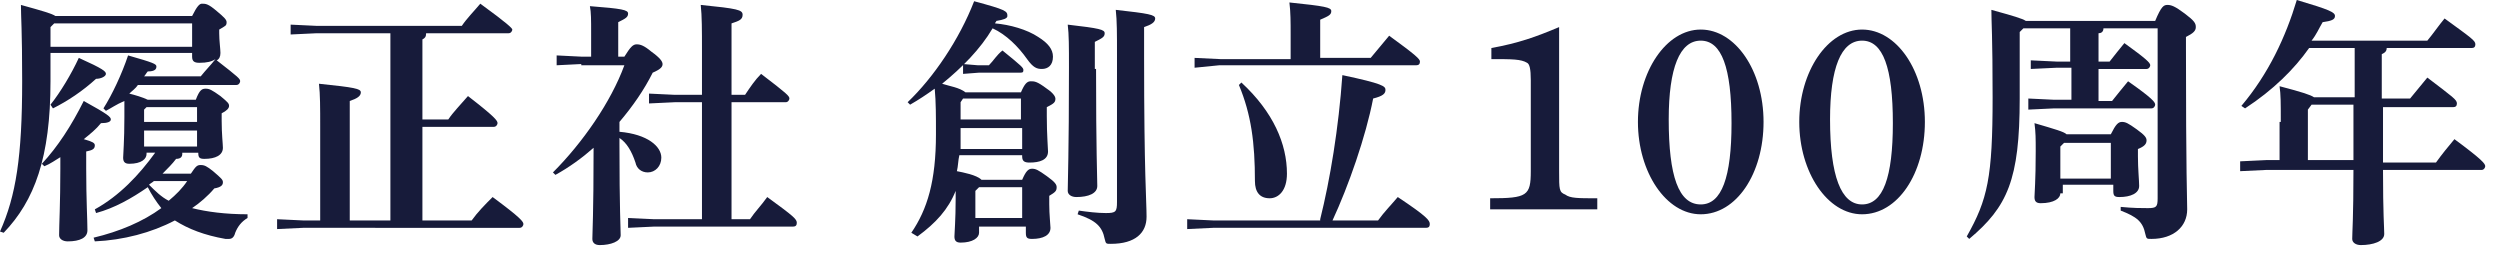
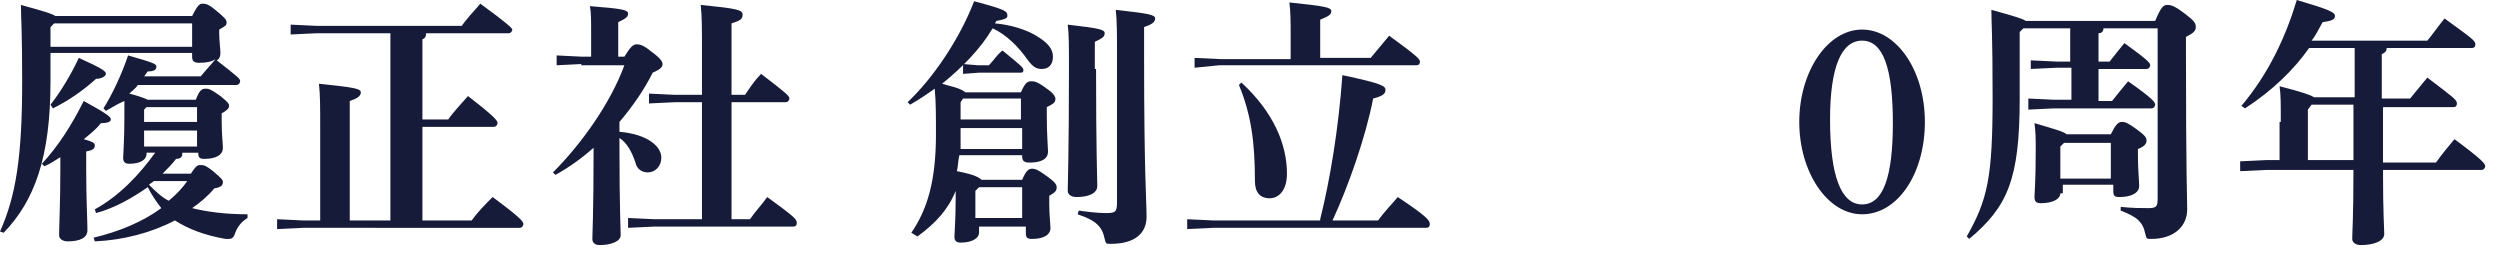
<svg xmlns="http://www.w3.org/2000/svg" version="1.1" id="レイヤー_1" x="0px" y="0px" viewBox="0 0 203 21" style="enable-background:new 0 0 203 21;" xml:space="preserve">
  <style type="text/css">
	.st0{fill:#171B3A;}
</style>
  <g>
    <g>
      <path class="st0" d="M14.8,12.5c0,0.2-0.1,0.4-0.5,0.4c-0.3,0.4-0.7,0.8-1.1,1.2h2.3c0.4-0.6,0.5-0.7,0.8-0.7c0.3,0,0.5,0.1,1,0.5    c0.7,0.6,0.8,0.7,0.8,0.9c0,0.2-0.1,0.4-0.7,0.5c-0.5,0.6-1.2,1.2-1.8,1.6c1.2,0.3,2.7,0.5,4.5,0.5l0,0.3c-0.5,0.3-0.8,0.7-1,1.2    c-0.1,0.4-0.3,0.5-0.5,0.5c-0.1,0-0.2,0-0.3,0c-1.7-0.3-3-0.8-4.1-1.5c-1.9,1-4.2,1.6-6.5,1.7l-0.1-0.3c2.1-0.5,4-1.3,5.5-2.4    c-0.4-0.5-0.8-1.1-1.1-1.7c-1.3,0.9-2.7,1.7-4.2,2.1l-0.1-0.3c2-1.1,3.6-2.8,4.9-4.6h-0.7v0.1c0,0.4-0.4,0.8-1.4,0.8    c-0.4,0-0.5-0.2-0.5-0.5c0-0.3,0.1-1.3,0.1-3.3c0-0.6,0-0.9,0-1.3C9.4,8.5,9,8.8,8.6,9L8.4,8.8c0.7-1.1,1.5-2.8,2-4.3    c2.1,0.6,2.3,0.7,2.3,0.9c0,0.2-0.1,0.4-0.7,0.4c-0.1,0.1-0.2,0.3-0.3,0.4h4.6c0.4-0.5,0.8-0.9,1.2-1.4c-0.3,0.2-0.7,0.3-1.3,0.3    c-0.4,0-0.6-0.1-0.6-0.5V4.3H4.1v2.3c0,6.2-1.3,9.7-3.8,12.3L0,18.8c1.3-2.9,1.8-6.1,1.8-12.2c0-4.2-0.1-5.2-0.1-6.2    c1.8,0.5,2.5,0.7,2.8,0.9h11.1c0.4-0.8,0.6-1,0.8-1c0.3,0,0.5,0,1.2,0.6c0.6,0.5,0.8,0.7,0.8,0.9c0,0.3-0.1,0.3-0.6,0.6v0.3    c0,0.6,0.1,1.3,0.1,1.6c0,0.3-0.1,0.5-0.3,0.6c1.8,1.4,1.9,1.5,1.9,1.7c0,0.1-0.1,0.3-0.3,0.3h-8c-0.2,0.3-0.5,0.5-0.7,0.7    c0.4,0.1,1.1,0.3,1.5,0.5h3.9c0.3-0.8,0.5-0.9,0.8-0.9c0.3,0,0.5,0.1,1.2,0.6c0.6,0.5,0.7,0.6,0.7,0.8c0,0.2-0.2,0.4-0.6,0.6v0.6    c0,1.1,0.1,1.9,0.1,2.2c0,0.6-0.6,0.9-1.5,0.9c-0.4,0-0.5-0.1-0.5-0.5H14.8z M5,12.7c-0.5,0.3-0.9,0.6-1.4,0.8l-0.2-0.2    c1.3-1.4,2.4-3.1,3.4-5.1C8.8,9.3,9,9.5,9,9.7C9,9.9,8.7,10,8.2,10c-0.4,0.5-0.9,0.9-1.4,1.3c0.7,0.2,0.9,0.3,0.9,0.5    c0,0.3-0.2,0.4-0.7,0.5v1.4c0,2.5,0.1,4.2,0.1,5c0,0.6-0.6,0.9-1.6,0.9c-0.4,0-0.7-0.2-0.7-0.5c0-0.8,0.1-2.6,0.1-5.4V12.7z     M4.1,8.5c0.8-1,1.7-2.5,2.3-3.8c2,0.9,2.2,1.1,2.2,1.3c0,0.2-0.4,0.4-0.8,0.4c-1.1,1-2.3,1.8-3.5,2.4L4.1,8.5z M4.1,2.2v1.6h11.5    V1.9H4.4L4.1,2.2z M11.7,8.9v1h4.3V8.7h-4.1L11.7,8.9z M11.7,11.9h4.3v-1.3h-4.3V11.9z M12.5,14.7c-0.1,0.1-0.3,0.2-0.4,0.3    c0.5,0.5,1,1,1.6,1.3c0.6-0.5,1.1-1,1.5-1.6H12.5z" />
      <path class="st0" d="M26,10.3c0-1.6,0-2.6-0.1-3.5c2.9,0.3,3.4,0.4,3.4,0.7c0,0.3-0.3,0.5-0.9,0.7v9.7h3.3V2.7h-6l-2.1,0.1V2    l2.1,0.1h11.8c0.4-0.6,1-1.2,1.5-1.8c2.2,1.6,2.6,2,2.6,2.1c0,0.1-0.1,0.3-0.3,0.3h-6.7c0,0.3-0.1,0.4-0.3,0.5v6.5h2.1    c0.4-0.6,1-1.2,1.6-1.9c2.2,1.7,2.4,2,2.4,2.2c0,0.1-0.1,0.3-0.3,0.3h-5.8v7.6h4c0.5-0.7,1.1-1.3,1.7-1.9c2.3,1.7,2.5,2,2.5,2.2    c0,0.1-0.1,0.3-0.3,0.3H24.6l-2.1,0.1v-0.8l2.1,0.1H26V10.3z" />
      <path class="st0" d="M47.2,5.2l-2,0.1V4.5l2,0.1H48V2.7c0-1.1,0-1.7-0.1-2.2C50.5,0.7,51,0.8,51,1.1s-0.2,0.4-0.8,0.7v2.8h0.5    c0.5-0.8,0.7-1,1-1c0.3,0,0.6,0.1,1.2,0.6c0.7,0.5,0.9,0.8,0.9,1c0,0.2-0.1,0.4-0.8,0.7c-0.7,1.4-1.6,2.7-2.7,4v0.8    c2.3,0.2,3.4,1.2,3.4,2.1c0,0.7-0.5,1.2-1.1,1.2c-0.5,0-0.9-0.3-1-0.8c-0.3-0.9-0.7-1.6-1.3-2v0.4c0,5.5,0.1,6.9,0.1,7.5    c0,0.5-0.8,0.8-1.7,0.8c-0.4,0-0.6-0.2-0.6-0.5c0-0.6,0.1-1.9,0.1-7.4c-0.9,0.8-2,1.6-3.1,2.2l-0.2-0.2c2.4-2.4,4.7-5.7,5.8-8.7    H47.2z M57,8.3h-2.2l-2.1,0.1V7.6l2.1,0.1H57V4.1c0-1.6,0-2.8-0.1-3.7c3,0.3,3.4,0.4,3.4,0.8s-0.3,0.5-0.9,0.7v5.8h1.1    c0.4-0.6,0.8-1.2,1.3-1.7c2.1,1.6,2.3,1.8,2.3,2c0,0.1-0.1,0.3-0.3,0.3h-4.4v9.5h1.5c0.4-0.6,0.9-1.1,1.4-1.8    c2.2,1.6,2.4,1.8,2.4,2.1c0,0.2-0.1,0.3-0.3,0.3H53.1L51,18.5v-0.8l2.1,0.1H57V8.3z" />
      <path class="st0" d="M77.9,12.6c-0.1,0.4-0.1,0.9-0.2,1.3c0.5,0.1,1.6,0.3,2,0.7h3.3c0.3-0.7,0.5-0.9,0.8-0.9    c0.3,0,0.5,0.1,1.2,0.6c0.7,0.5,0.8,0.7,0.8,0.9c0,0.3-0.1,0.4-0.6,0.7v0.7c0,0.8,0.1,1.7,0.1,1.9c0,0.6-0.6,0.9-1.5,0.9    c-0.4,0-0.5-0.1-0.5-0.5v-0.5h-3.8v0.5c0,0.4-0.5,0.8-1.5,0.8c-0.4,0-0.5-0.2-0.5-0.5c0-0.3,0.1-1.3,0.1-3.1c0-0.2,0-0.4,0-0.6    c-0.6,1.5-1.6,2.6-3.1,3.7L74,18.9c1.3-1.9,2-4.2,2-8c0-1.5,0-2.6-0.1-3.7c-0.7,0.5-1.3,0.9-2,1.3l-0.2-0.2c2.1-2,4.2-5.1,5.4-8.2    c2.6,0.7,2.7,0.8,2.7,1.2c0,0.2-0.3,0.3-0.9,0.4c0,0.1-0.1,0.1-0.1,0.2C82,2,83.4,2.4,84.3,3c0.8,0.5,1.2,1,1.2,1.6    c0,0.7-0.4,1-0.9,1c-0.4,0-0.7-0.1-1.2-0.8c-0.7-1-1.7-2-2.8-2.5c-1,1.7-2.5,3.2-4.1,4.5c0.6,0.2,1.4,0.3,1.9,0.7h4.5    c0.3-0.7,0.5-0.9,0.8-0.9c0.3,0,0.5,0,1.3,0.6c0.6,0.4,0.7,0.7,0.7,0.8c0,0.3-0.1,0.4-0.7,0.7v0.7c0,1.6,0.1,2.6,0.1,2.9    c0,0.7-0.7,0.9-1.5,0.9c-0.4,0-0.6-0.1-0.6-0.5v-0.1H77.9z M78,10.9c0,0.4,0,0.8,0,1.2h5v-1.7H78V10.9z M82.9,9.7V8h-4.7L78,8.3    v1.4H82.9z M78.2,5.2l1.2,0.1h0.9c0.4-0.4,0.6-0.8,1.1-1.2c1.6,1.3,1.7,1.4,1.7,1.6S83,5.9,82.8,5.9h-3.3L78.2,6V5.2z M83,17.7    v-2.5h-3.5l-0.3,0.3v2.2H83z M89,5.6c0,6.7,0.1,8.8,0.1,9.5c0,0.6-0.7,0.9-1.7,0.9c-0.4,0-0.7-0.2-0.7-0.5c0-0.8,0.1-3,0.1-10    c0-1.7,0-2.7-0.1-3.5c2.6,0.3,3,0.4,3,0.7c0,0.3-0.2,0.4-0.8,0.7V5.6z M87.6,17.1c0.7,0.1,1.5,0.2,2.2,0.2c0.8,0,0.9-0.1,0.9-0.9    V4.5c0-1.8,0-2.8-0.1-3.7c2.7,0.3,3.2,0.4,3.2,0.7c0,0.3-0.3,0.5-0.9,0.7v2.4c0,9.6,0.2,11.7,0.2,13c0,1.3-0.9,2.2-2.9,2.2    c-0.4,0-0.4,0-0.5-0.4c-0.2-1-0.7-1.5-2.2-2L87.6,17.1z" />
      <path class="st0" d="M107.2,17.8c0.8-3.2,1.5-7.4,1.8-11.7c3.3,0.7,3.5,0.9,3.5,1.2c0,0.3-0.2,0.5-1,0.7c-0.6,3.1-2,7.1-3.3,9.9    h3.7c0.5-0.7,1.1-1.3,1.6-1.9c2.4,1.6,2.6,1.9,2.6,2.2c0,0.2-0.1,0.3-0.3,0.3H98.5l-2.1,0.1v-0.8l2.1,0.1H107.2z M104.8,2.8    c0-1,0-1.8-0.1-2.6c2.9,0.3,3.4,0.4,3.4,0.7s-0.2,0.4-0.9,0.7v3.1h4.1c0.5-0.6,1-1.2,1.5-1.8c2.2,1.6,2.5,1.9,2.5,2.1    c0,0.2-0.1,0.3-0.3,0.3h-16L97,5.5V4.7l2.1,0.1h5.7V2.8z M100.8,6.7c2.6,2.4,3.7,5,3.7,7.4c0,1.4-0.7,2-1.4,2    c-0.8,0-1.2-0.5-1.2-1.4c0-3.1-0.3-5.4-1.3-7.8L100.8,6.7z" />
-       <path class="st0" d="M126.6,13.9c0,1.5,0,1.7,0.5,1.9c0.4,0.3,1,0.3,2.6,0.3v0.9H121v-0.9c3,0,3.3-0.2,3.3-2.2V6.5    c0-0.9-0.1-1.3-0.3-1.4c-0.5-0.3-1.2-0.3-2.9-0.3V3.9c2.2-0.4,3.6-0.9,5.5-1.7V13.9z" />
-       <path class="st0" d="M138.1,2.4c2.8,0,5.1,3.3,5.1,7.5s-2.2,7.5-5.1,7.5c-2.8,0-5.1-3.4-5.1-7.5C133,5.8,135.3,2.4,138.1,2.4z     M138.1,16.6c1.7,0,2.5-2.2,2.5-6.6c0-4.5-0.8-6.7-2.5-6.7c-1.7,0-2.6,2.2-2.6,6.4C135.5,14.3,136.3,16.6,138.1,16.6z" />
      <path class="st0" d="M151.2,2.4c2.8,0,5.1,3.3,5.1,7.5s-2.2,7.5-5.1,7.5c-2.8,0-5.1-3.4-5.1-7.5C146.1,5.8,148.4,2.4,151.2,2.4z     M151.2,16.6c1.7,0,2.5-2.2,2.5-6.6c0-4.5-0.8-6.7-2.5-6.7c-1.7,0-2.6,2.2-2.6,6.4C148.6,14.3,149.5,16.6,151.2,16.6z" />
      <path class="st0" d="M168.1,5.5H167l-2.1,0.1V4.9L167,5h1.1V2.3h-3.8l-0.3,0.3v5.4c0,6.6-1,8.8-4.1,11.4l-0.2-0.2    c1.7-3,2.1-4.8,2.1-11.3c0-5-0.1-6.1-0.1-7.1c1.8,0.5,2.5,0.7,2.8,0.9H175c0.5-1.2,0.7-1.3,1-1.3c0.3,0,0.6,0.1,1.4,0.7    s0.9,0.8,0.9,1.1s-0.2,0.5-0.8,0.8v0.9c0,10.4,0.1,12.3,0.1,13.1c0,1.4-1.1,2.4-2.9,2.4c-0.4,0-0.4,0-0.5-0.4    c-0.2-1-0.7-1.4-2-1.9l0-0.3c1,0.1,1.7,0.1,2.2,0.1c0.7,0,0.8-0.1,0.8-0.8V2.3h-4.4c0,0.3-0.2,0.4-0.4,0.4V5h0.9    c0.4-0.5,0.7-0.9,1.2-1.5c1.8,1.3,2.1,1.6,2.1,1.8c0,0.1-0.1,0.3-0.3,0.3h-3.9v2.6h1.1c0.4-0.5,0.8-1,1.3-1.6    c2,1.4,2.2,1.7,2.2,1.9c0,0.1-0.1,0.3-0.3,0.3h-7.9l-2.1,0.1V8l2.1,0.1h1.4V5.5z M167.3,15.7c0,0.4-0.5,0.8-1.6,0.8    c-0.4,0-0.5-0.2-0.5-0.5s0.1-1.3,0.1-3.7c0-1.1,0-1.5-0.1-2.3c1.7,0.5,2.4,0.7,2.6,0.9h3.6c0.4-0.8,0.6-1,0.9-1    c0.3,0,0.5,0.1,1.2,0.6s0.8,0.7,0.8,0.9c0,0.3-0.2,0.5-0.7,0.7v0.6c0,1,0.1,2,0.1,2.4c0,0.6-0.7,0.9-1.6,0.9    c-0.4,0-0.5-0.1-0.5-0.5V15h-4.1V15.7z M171.4,14.4v-2.8h-3.8l-0.3,0.3v2.6H171.4z" />
      <path class="st0" d="M185.2,9.9c0-1.6,0-2.2-0.1-2.9c1.9,0.5,2.5,0.7,2.8,0.9h3.3V6.8V3.9h-3.7c-1.2,1.7-2.9,3.4-5.2,4.9L182,8.6    c2.2-2.6,3.6-5.6,4.5-8.6c2.7,0.8,3.1,1,3.1,1.3c0,0.3-0.3,0.4-1,0.5c-0.3,0.5-0.5,1-0.9,1.5h9.4c0.5-0.6,0.9-1.2,1.4-1.8    c2.2,1.6,2.5,1.8,2.5,2.1c0,0.2-0.1,0.3-0.3,0.3h-6.9c0,0.3-0.2,0.4-0.4,0.5v2.5V8h2.3c0.5-0.6,0.9-1.1,1.4-1.7    c2.1,1.6,2.4,1.8,2.4,2.1c0,0.2-0.1,0.3-0.3,0.3h-5.7c0,1.5,0,3,0,4.5h4.3c0.5-0.7,1-1.3,1.5-1.9c2.3,1.7,2.5,2,2.5,2.2    c0,0.1-0.1,0.3-0.3,0.3h-8c0,3.6,0.1,4.7,0.1,5.2c0,0.6-0.9,0.9-1.9,0.9c-0.4,0-0.7-0.2-0.7-0.5c0-0.5,0.1-1.7,0.1-5.6H184    l-2.1,0.1v-0.8L184,13h1.1V9.9z M191.1,13c0-1.5,0-3,0-4.5h-3.4l-0.3,0.4V13H191.1z" />
    </g>
  </g>
</svg>